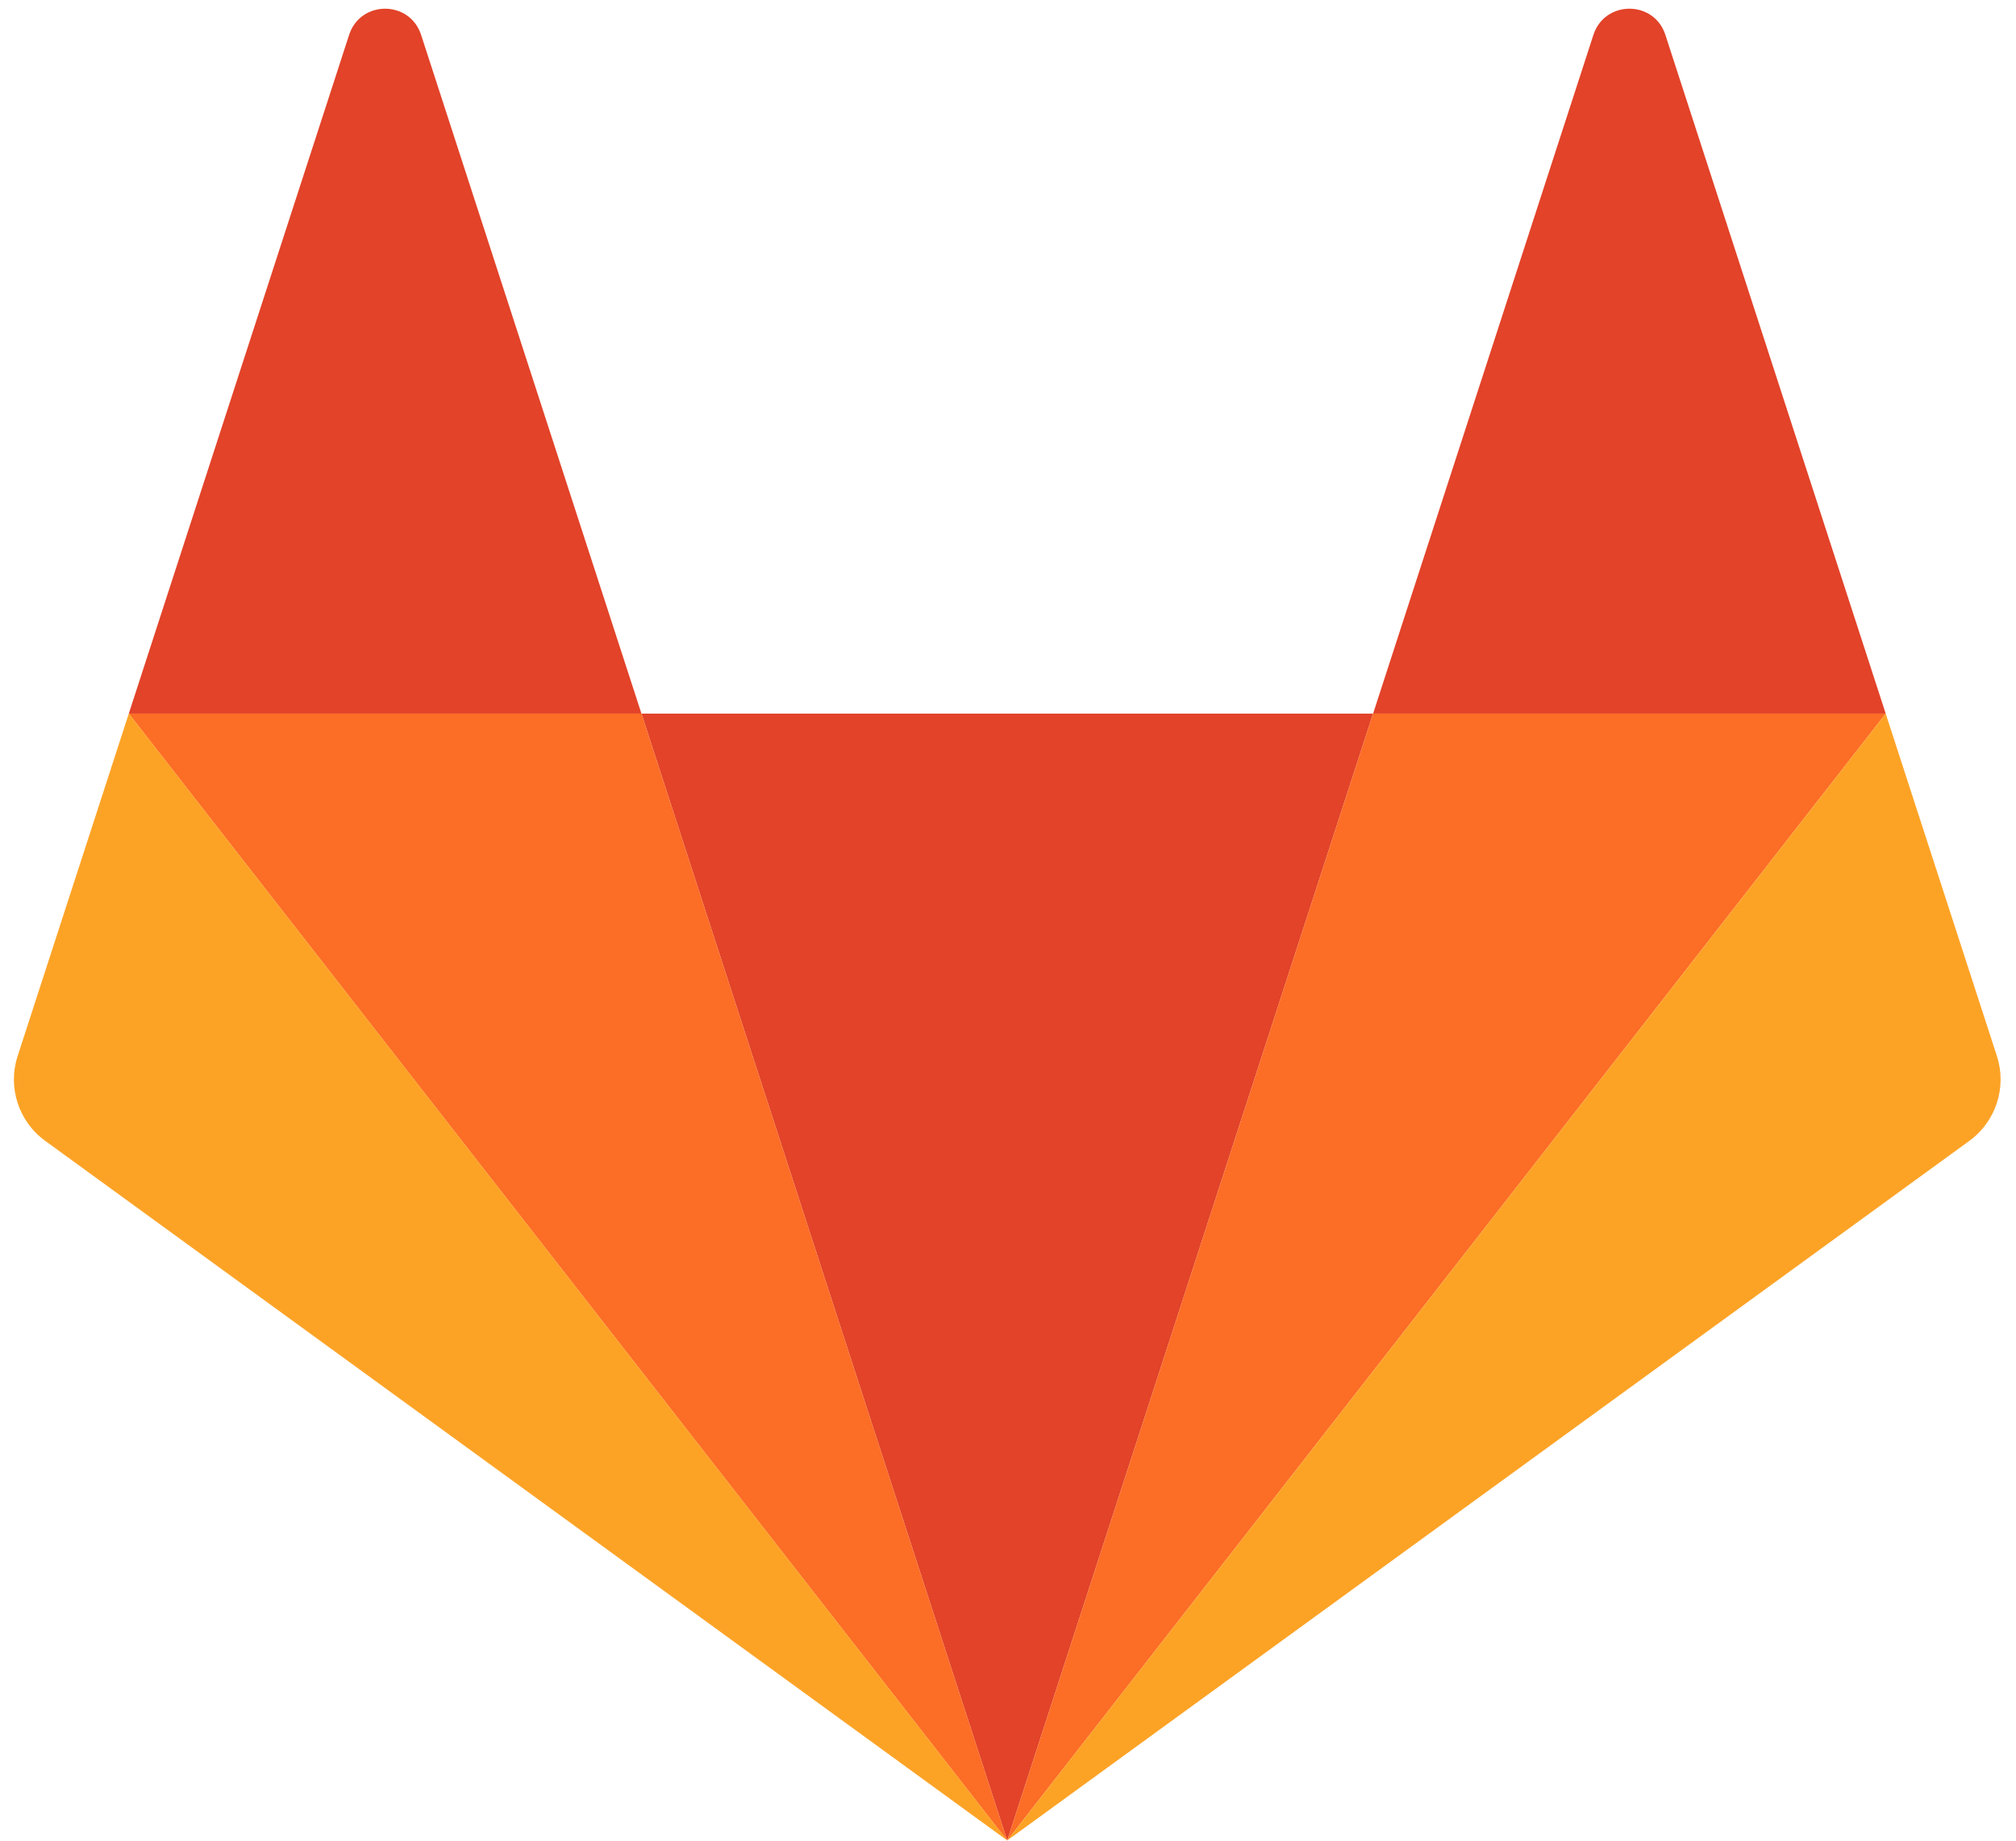
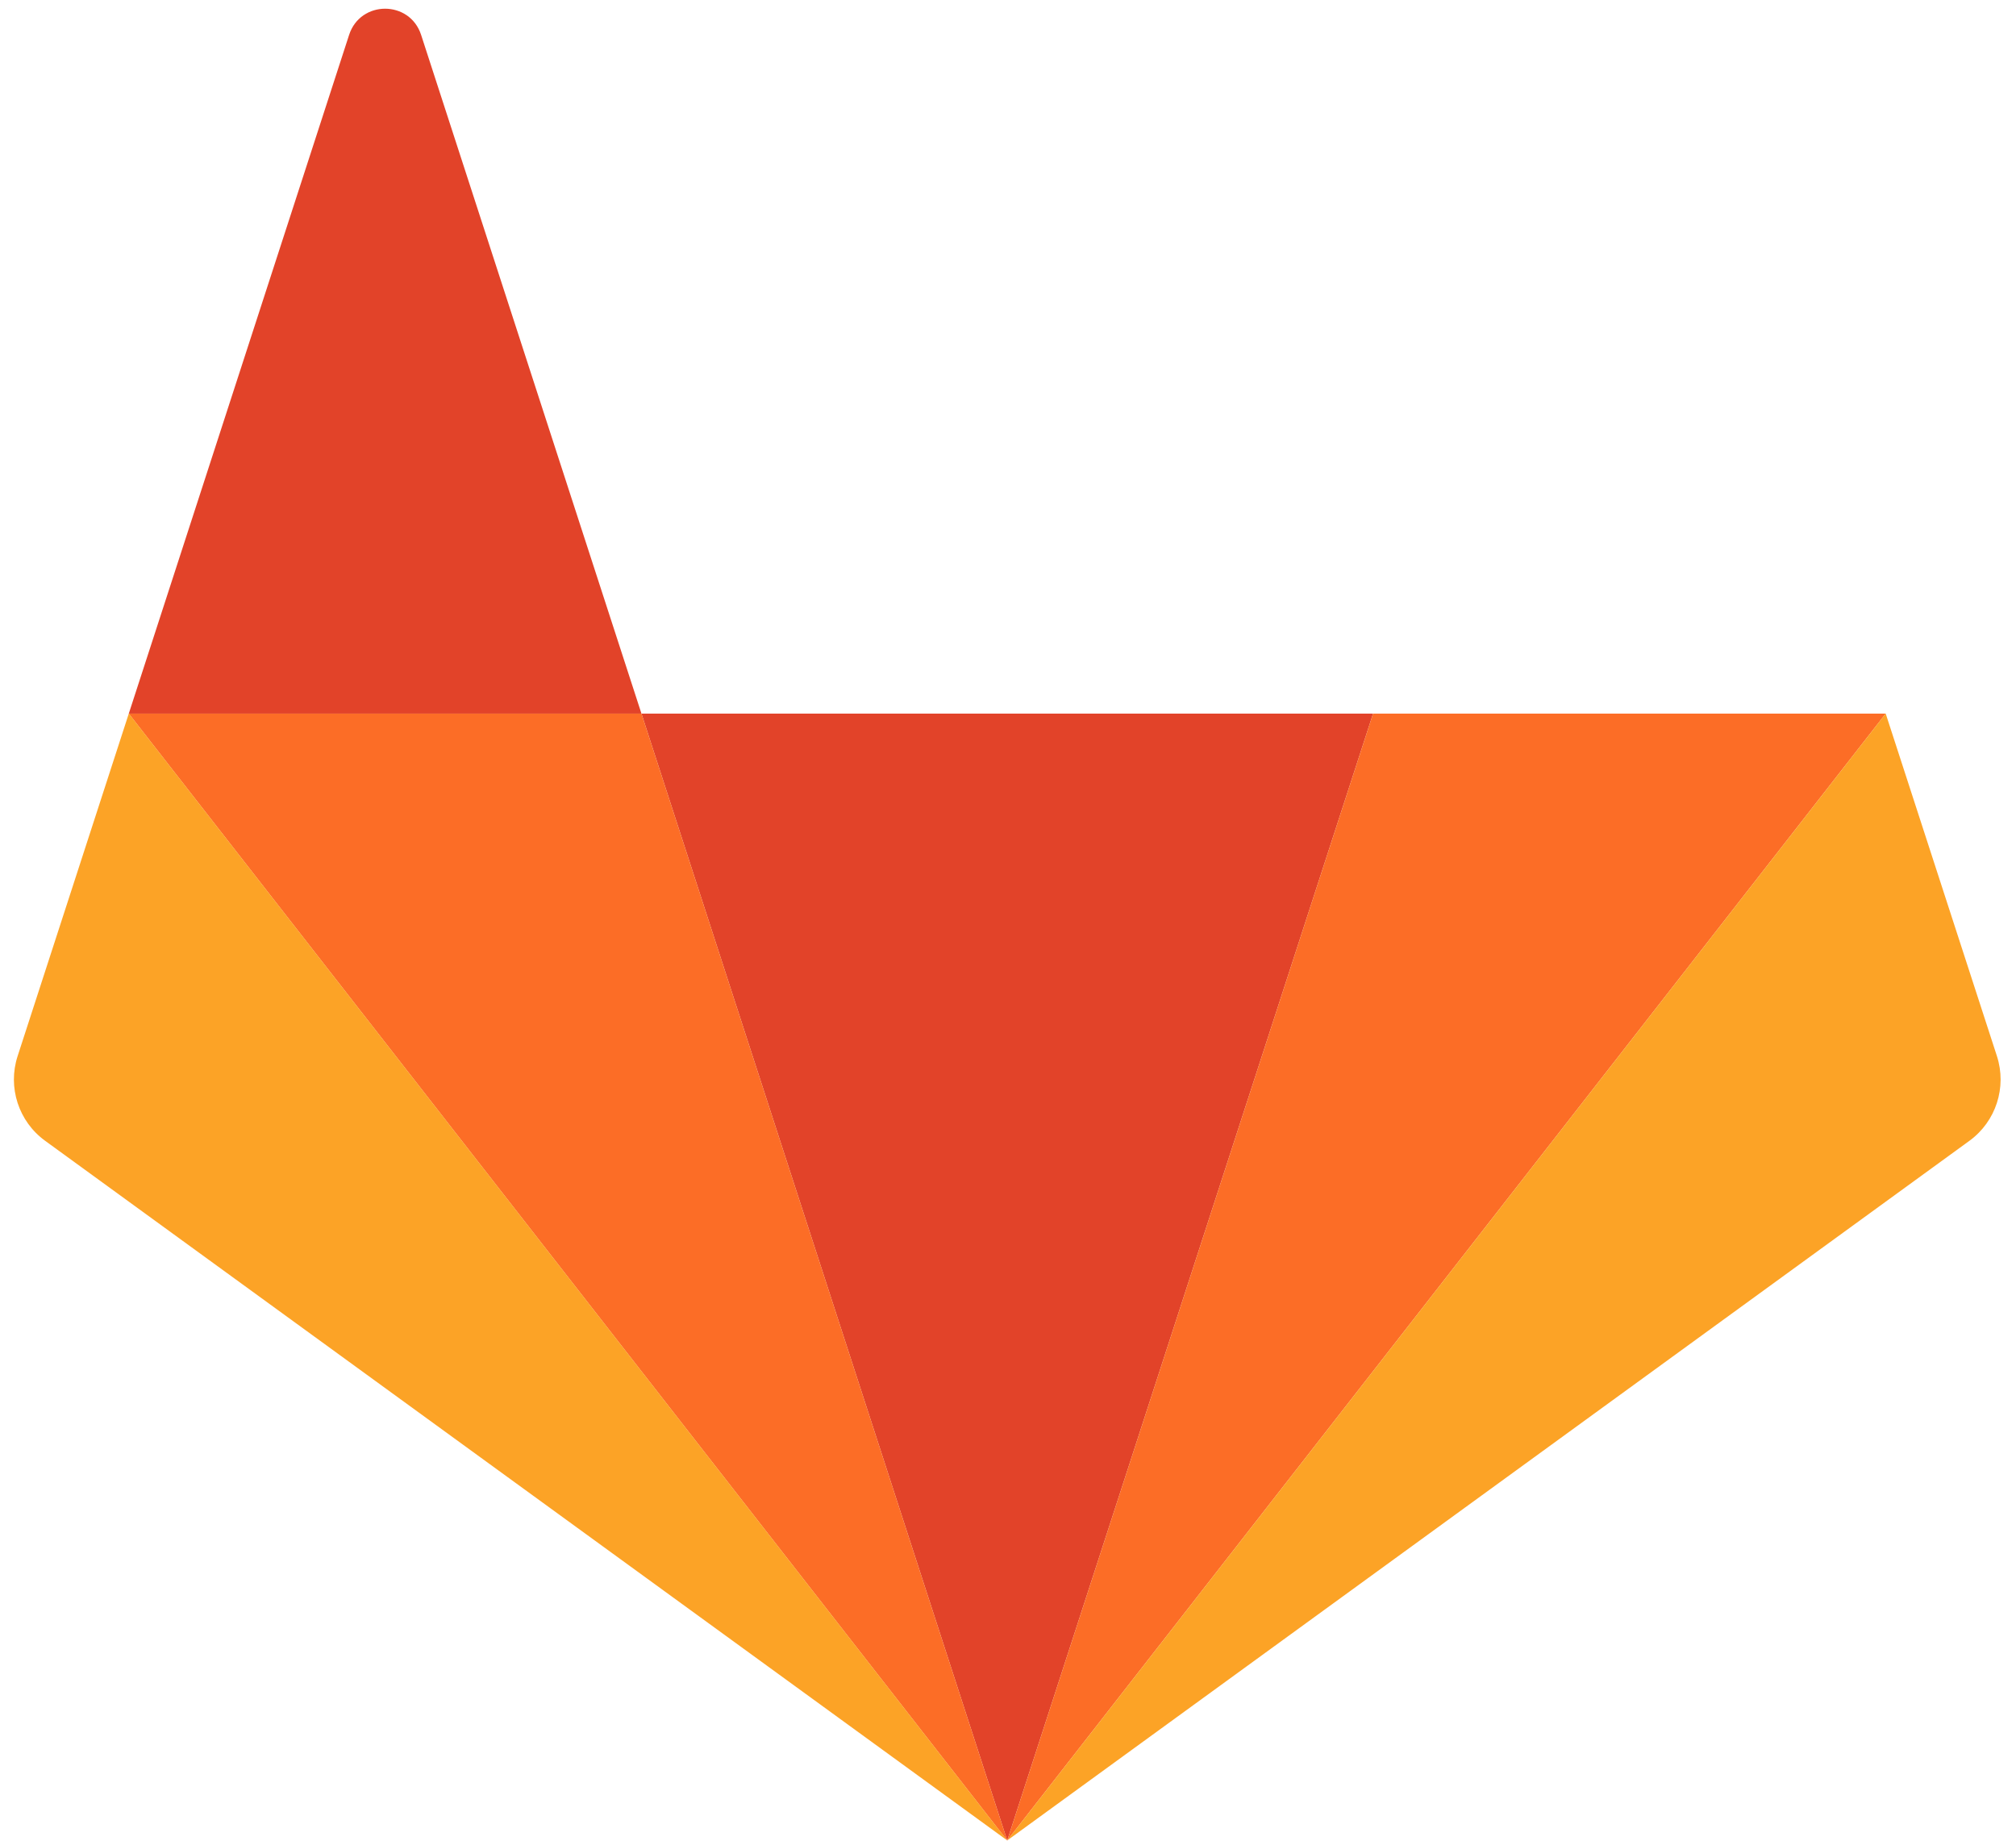
<svg xmlns="http://www.w3.org/2000/svg" width="460" zoomAndPan="magnify" viewBox="0 0 345 315" height="420" preserveAspectRatio="xMidYMid meet" version="1.0">
  <path fill="#e24329" d="M 172.367 314.961 L 234.977 122.117 L 109.773 122.121 L 172.367 314.965 Z M 172.367 314.961 " fill-opacity="1" fill-rule="nonzero" />
  <path fill="#fc6d26" d="M 172.367 314.961 L 109.773 122.117 L 22.039 122.121 L 172.363 314.965 Z M 172.367 314.961 " fill-opacity="1" fill-rule="nonzero" />
  <path fill="#fca326" d="M 22.039 122.121 L 3.016 180.727 C 1.277 186.074 3.18 191.926 7.723 195.227 L 172.371 314.961 L 22.047 122.117 L 22.043 122.121 Z M 22.039 122.121 " fill-opacity="1" fill-rule="nonzero" />
  <path fill="#e24329" d="M 22.039 122.121 L 109.773 122.121 L 72.066 5.973 C 70.129 -0.004 61.68 -0.004 59.742 5.973 Z M 22.039 122.121 " fill-opacity="1" fill-rule="nonzero" />
  <path fill="#fc6d26" d="M 172.367 314.961 L 234.977 122.117 L 322.703 122.121 L 172.367 314.965 Z M 172.367 314.961 " fill-opacity="1" fill-rule="nonzero" />
  <path fill="#fca326" d="M 322.703 122.121 L 341.734 180.727 C 343.465 186.074 341.562 191.926 337.031 195.227 L 172.367 314.961 L 322.703 122.117 Z M 322.703 122.121 " fill-opacity="1" fill-rule="nonzero" />
-   <path fill="#e24329" d="M 322.703 122.121 L 234.977 122.121 L 272.68 5.973 C 274.621 -0.004 283.074 -0.004 285 5.973 Z M 322.703 122.121 " fill-opacity="1" fill-rule="nonzero" />
</svg>